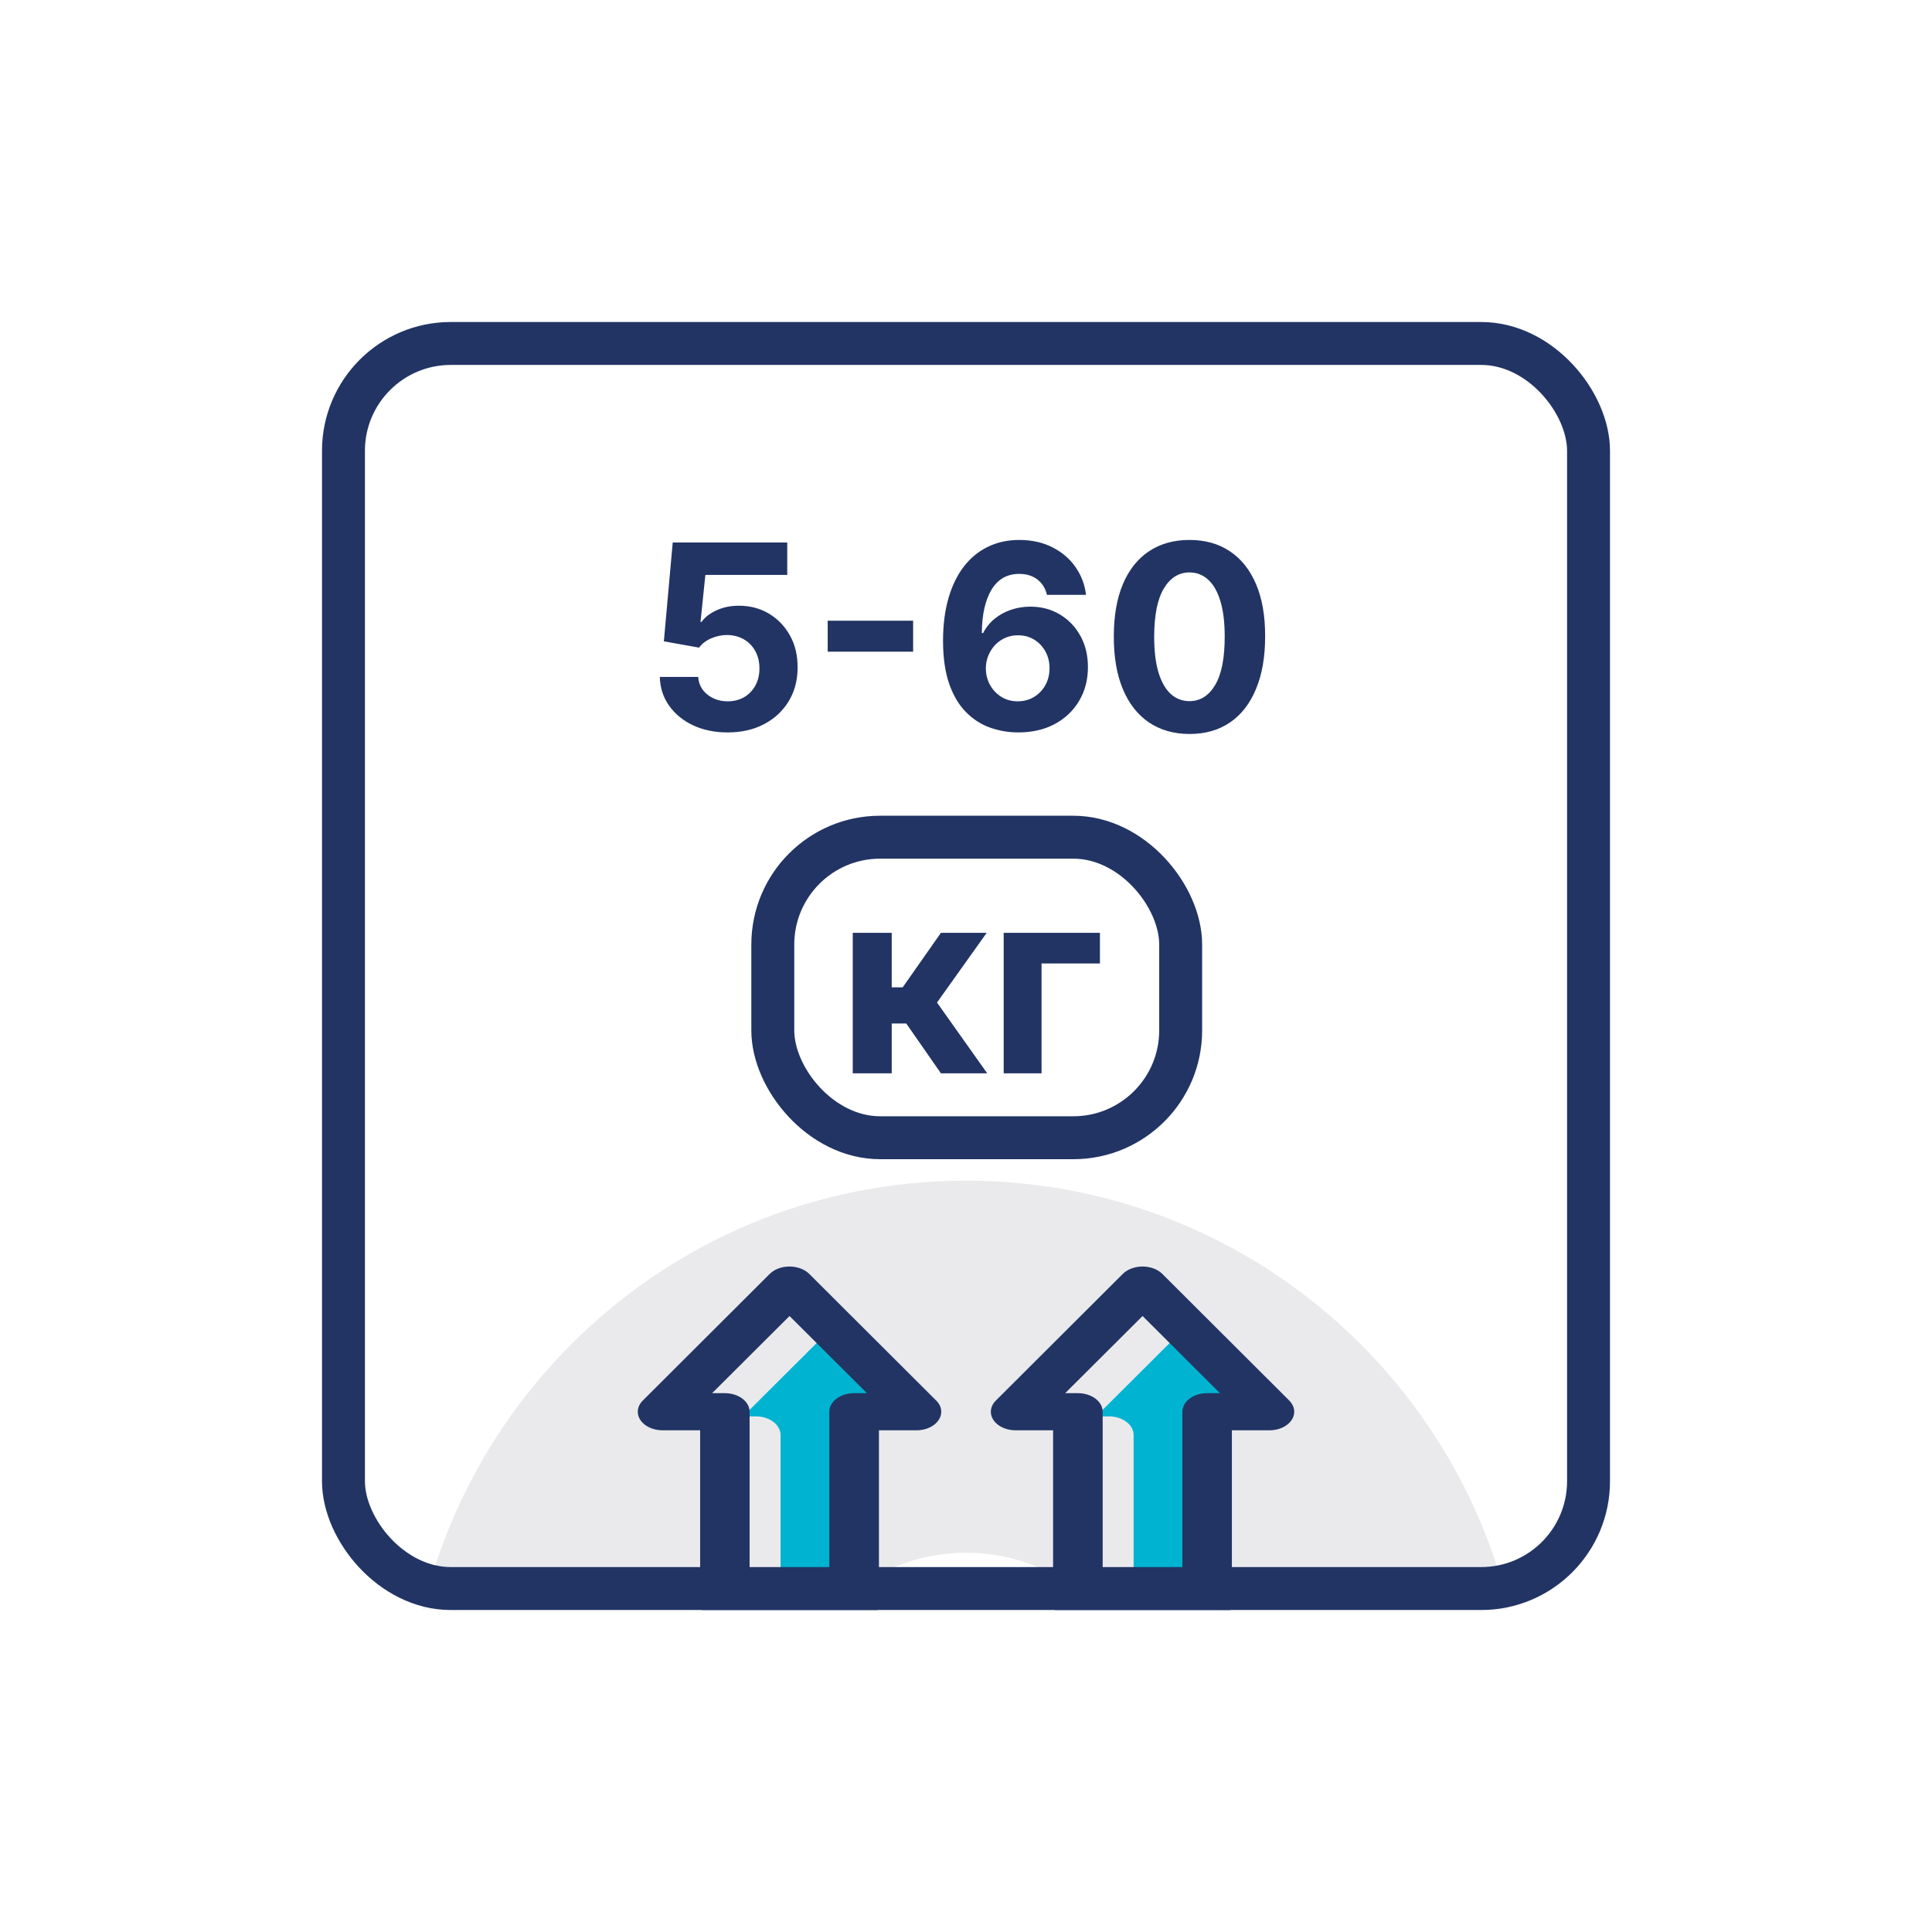
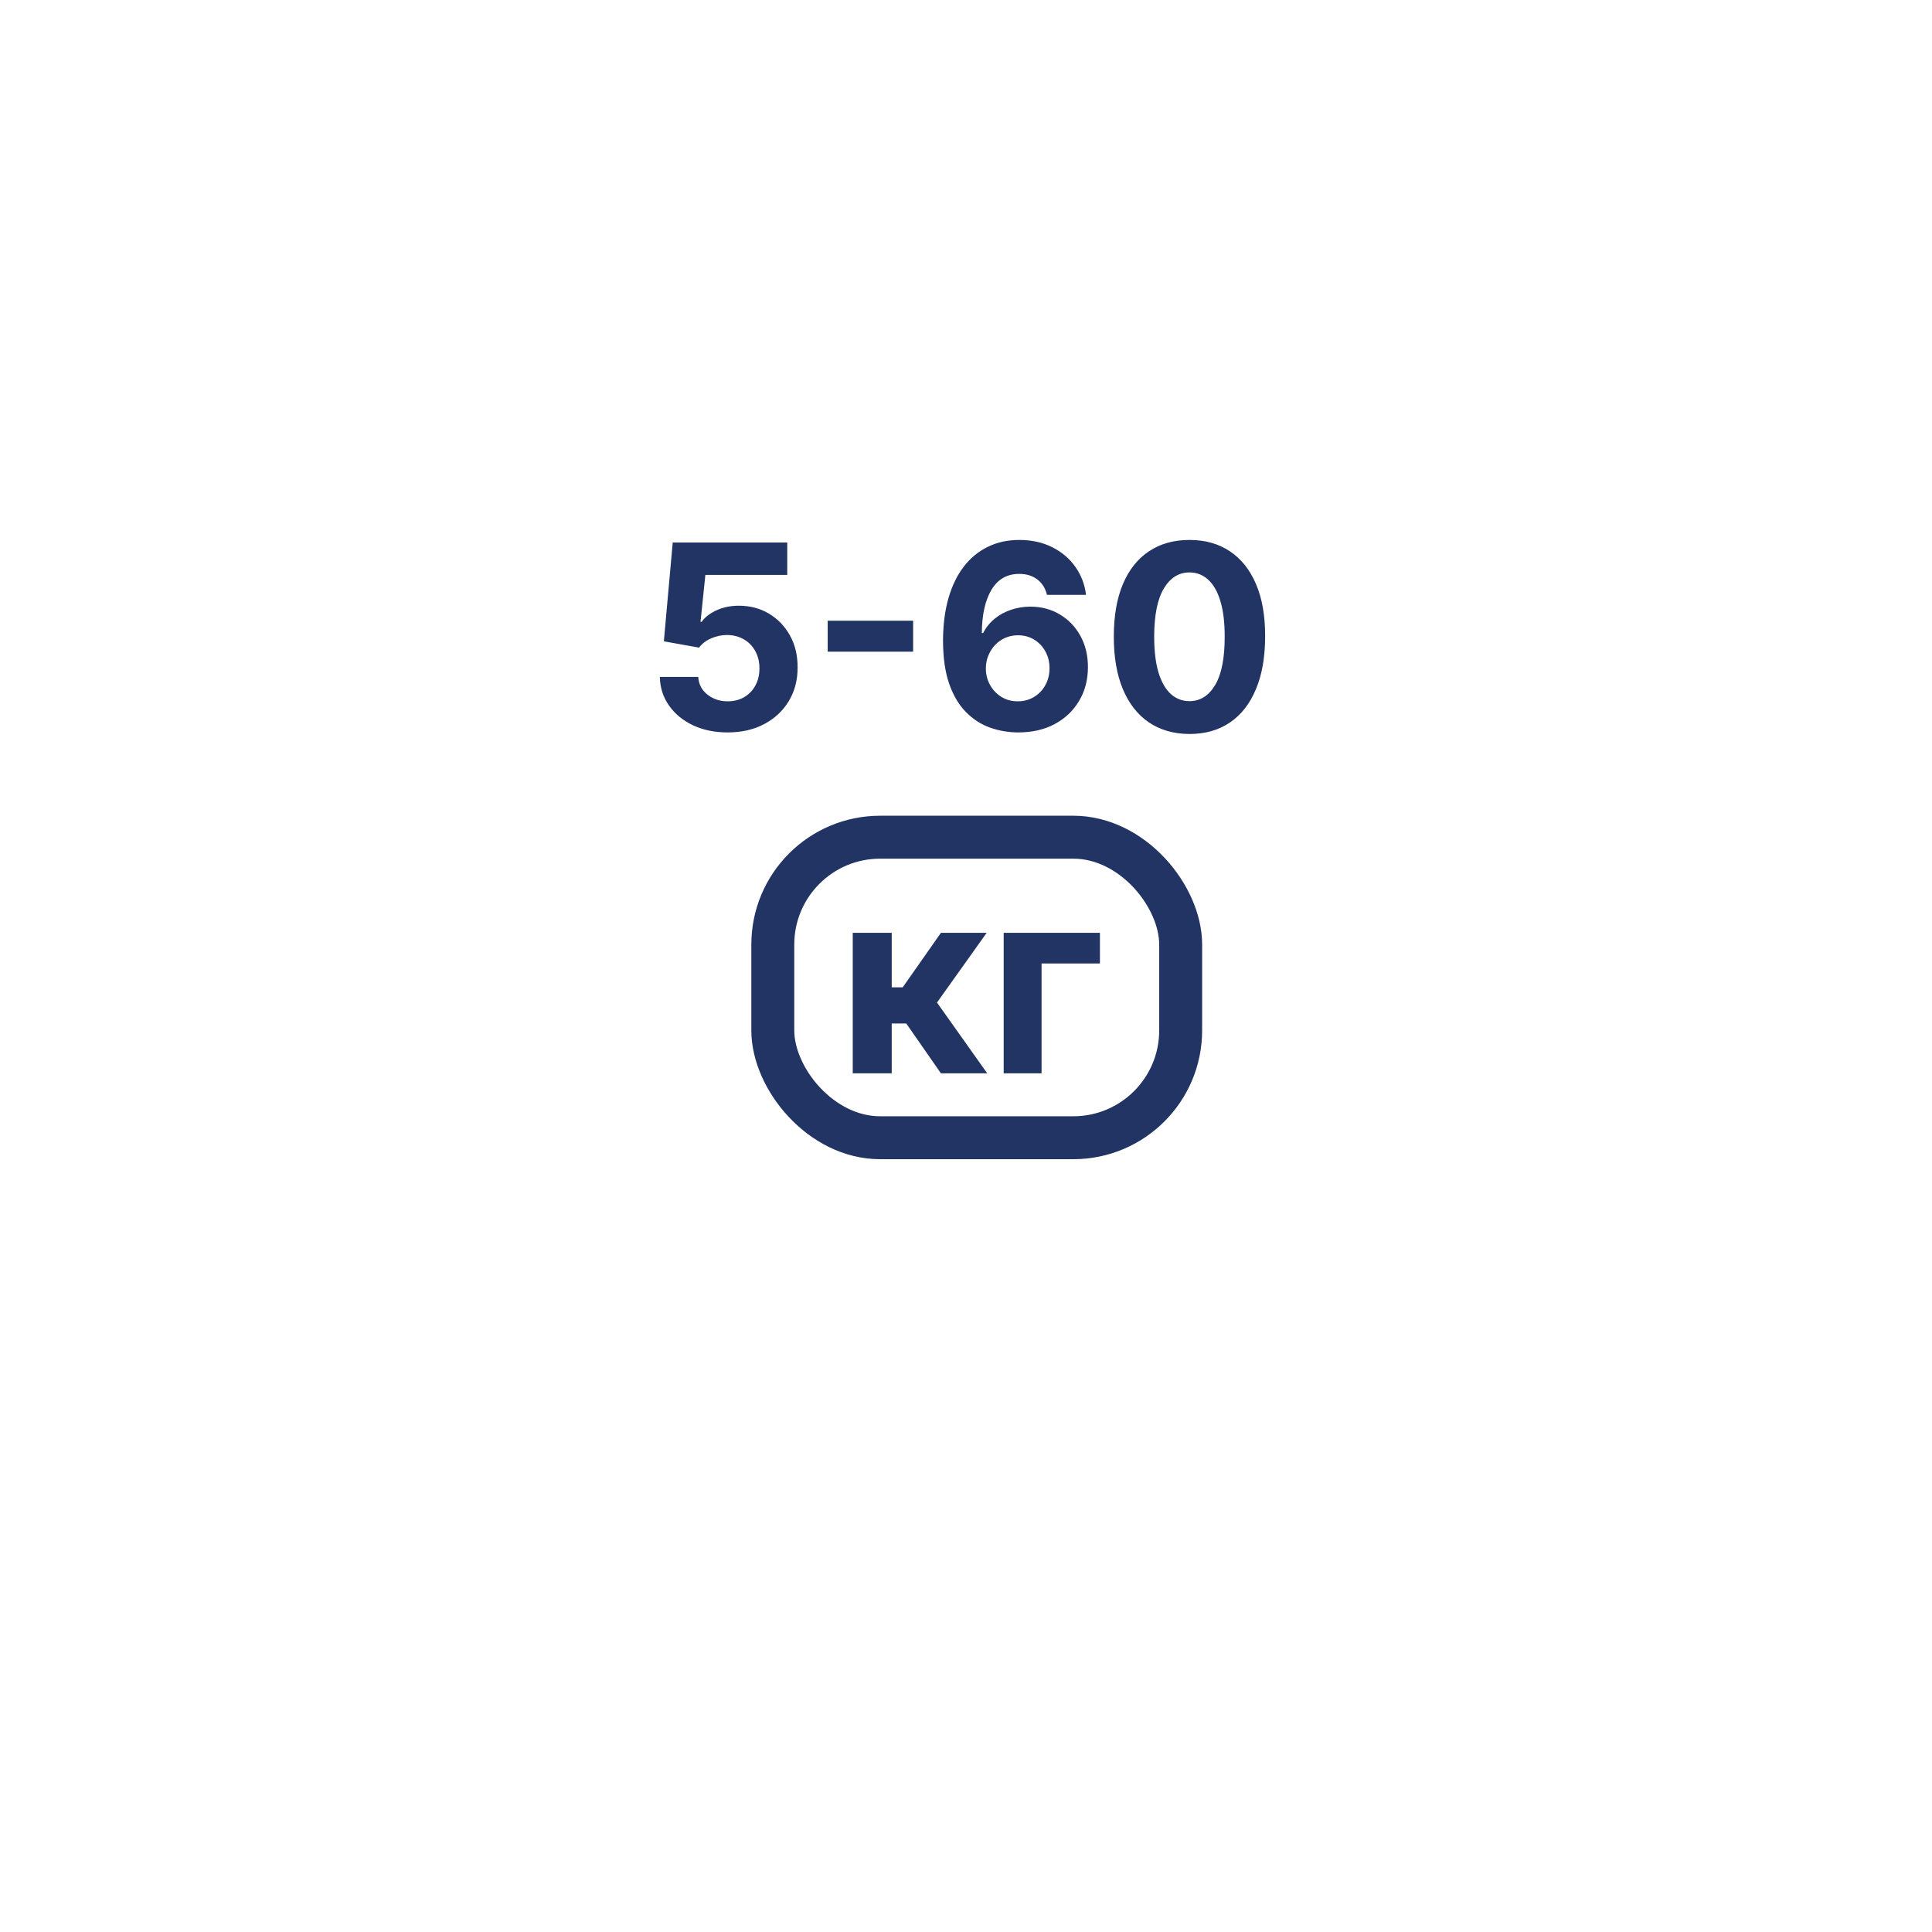
<svg xmlns="http://www.w3.org/2000/svg" width="90" height="90" viewBox="0 0 90 90" fill="none">
-   <rect width="90" height="90" fill="white" />
  <g clip-path="url(#clip0_1_163)">
    <mask id="mask0_1_163" style="mask-type:alpha" maskUnits="userSpaceOnUse" x="15" y="15" width="60" height="60">
      <rect x="15" y="15" width="60" height="60" rx="6" fill="#D9D9D9" />
    </mask>
    <g mask="url(#mask0_1_163)">
-       <path d="M45 55C30.641 55 19 66.641 19 81C19 95.359 30.641 107 45 107C59.359 107 71 95.359 71 81C71 66.641 59.359 55 45 55ZM45 89.667C40.214 89.667 36.333 85.786 36.333 81C36.333 76.214 40.214 72.333 45 72.333C49.786 72.333 53.667 76.214 53.667 81C53.667 85.786 49.786 89.667 45 89.667Z" fill="#EAEAEC" />
-     </g>
+       </g>
    <path d="M41.823 65.98H41.229C40.592 65.98 40.075 66.367 40.075 66.845V74.912H36.361V66.845C36.361 66.367 35.845 65.98 35.208 65.98H34.615L38.221 62.386L41.823 65.98Z" fill="#00B3D1" />
-     <path d="M58.269 65.98H57.676C57.038 65.98 56.522 66.367 56.522 66.845V74.912H52.808V66.845C52.808 66.367 52.292 65.98 51.654 65.98H51.061L54.666 62.386L58.269 65.98Z" fill="#00B3D1" />
    <path d="M43.613 65.245L37.7 59.345C37.317 58.964 36.593 58.886 36.084 59.173C35.998 59.222 35.921 59.28 35.855 59.345L29.942 65.245C29.559 65.627 29.662 66.169 30.171 66.455C30.371 66.568 30.615 66.629 30.865 66.629H32.615V74.696C32.615 75.174 33.131 75.561 33.769 75.561H39.79C40.428 75.561 40.944 75.174 40.944 74.696V66.629H42.692C43.33 66.629 43.846 66.242 43.847 65.765C43.847 65.577 43.766 65.395 43.615 65.245H43.613ZM39.787 64.899C39.149 64.899 38.633 65.286 38.633 65.764V73.831H34.919V65.764C34.919 65.286 34.403 64.899 33.765 64.899H33.173L36.779 61.305L40.385 64.899H39.787Z" fill="#223464" />
-     <path d="M60.061 65.245L54.147 59.345C53.764 58.964 53.041 58.886 52.532 59.173C52.445 59.222 52.368 59.28 52.302 59.345L46.389 65.245C46.006 65.627 46.109 66.169 46.618 66.455C46.817 66.567 47.059 66.628 47.308 66.629H49.057V74.696C49.057 75.174 49.574 75.561 50.211 75.561H56.233C56.87 75.561 57.386 75.174 57.386 74.696V66.629H59.136C59.774 66.629 60.29 66.241 60.29 65.764C60.29 65.576 60.208 65.394 60.058 65.245H60.061ZM56.235 64.899C55.597 64.899 55.081 65.286 55.081 65.764V73.831H51.367V65.764C51.367 65.286 50.851 64.899 50.213 64.899H49.62L53.225 61.305L56.831 64.899H56.235Z" fill="#223464" />
    <rect x="16" y="16" width="58" height="58" rx="5" stroke="#223464" stroke-width="2" />
  </g>
  <path d="M33.895 34.119C33.293 34.119 32.756 34.008 32.284 33.787C31.815 33.565 31.443 33.26 31.168 32.871C30.892 32.481 30.749 32.035 30.737 31.533H32.527C32.547 31.871 32.689 32.145 32.953 32.355C33.217 32.565 33.531 32.67 33.895 32.67C34.185 32.67 34.44 32.606 34.662 32.479C34.886 32.348 35.061 32.168 35.186 31.938C35.314 31.704 35.378 31.438 35.378 31.136C35.378 30.829 35.312 30.56 35.182 30.327C35.054 30.094 34.876 29.912 34.649 29.781C34.422 29.651 34.162 29.584 33.869 29.581C33.614 29.581 33.365 29.634 33.124 29.739C32.885 29.844 32.699 29.987 32.565 30.169L30.925 29.875L31.338 25.273H36.673V26.781H32.859L32.633 28.967H32.685C32.838 28.751 33.07 28.572 33.379 28.43C33.689 28.288 34.035 28.217 34.419 28.217C34.945 28.217 35.413 28.341 35.825 28.588C36.237 28.835 36.562 29.175 36.801 29.607C37.04 30.035 37.158 30.53 37.155 31.09C37.158 31.678 37.021 32.2 36.746 32.658C36.473 33.112 36.091 33.47 35.599 33.731C35.111 33.99 34.543 34.119 33.895 34.119ZM42.537 28.916V30.357H38.557V28.916H42.537ZM47.416 34.119C46.967 34.117 46.534 34.041 46.117 33.894C45.702 33.746 45.33 33.506 45 33.173C44.67 32.841 44.409 32.401 44.216 31.852C44.026 31.304 43.93 30.631 43.93 29.832C43.933 29.099 44.017 28.445 44.182 27.868C44.349 27.288 44.588 26.797 44.898 26.393C45.21 25.99 45.584 25.683 46.019 25.473C46.453 25.26 46.94 25.153 47.48 25.153C48.062 25.153 48.577 25.267 49.023 25.494C49.469 25.719 49.827 26.024 50.097 26.41C50.369 26.797 50.534 27.23 50.591 27.71H48.771C48.7 27.406 48.551 27.168 48.324 26.994C48.097 26.821 47.815 26.734 47.48 26.734C46.912 26.734 46.48 26.982 46.185 27.476C45.892 27.97 45.743 28.642 45.737 29.491H45.797C45.928 29.233 46.104 29.013 46.325 28.831C46.55 28.646 46.804 28.506 47.088 28.409C47.375 28.31 47.678 28.26 47.996 28.26C48.513 28.26 48.973 28.382 49.376 28.626C49.78 28.868 50.098 29.2 50.331 29.624C50.564 30.047 50.68 30.531 50.68 31.077C50.68 31.668 50.543 32.193 50.267 32.653C49.994 33.114 49.612 33.474 49.121 33.736C48.632 33.994 48.064 34.122 47.416 34.119ZM47.408 32.67C47.692 32.67 47.946 32.602 48.17 32.466C48.395 32.33 48.571 32.145 48.699 31.912C48.827 31.679 48.891 31.418 48.891 31.128C48.891 30.838 48.827 30.578 48.699 30.348C48.574 30.118 48.401 29.935 48.179 29.798C47.957 29.662 47.705 29.594 47.42 29.594C47.207 29.594 47.01 29.634 46.828 29.713C46.649 29.793 46.492 29.903 46.355 30.046C46.222 30.188 46.117 30.352 46.04 30.54C45.963 30.724 45.925 30.922 45.925 31.132C45.925 31.413 45.989 31.671 46.117 31.903C46.247 32.136 46.423 32.322 46.645 32.462C46.869 32.601 47.124 32.67 47.408 32.67ZM55.41 34.192C54.678 34.189 54.047 34.008 53.519 33.651C52.993 33.293 52.588 32.774 52.304 32.095C52.023 31.416 51.883 30.599 51.886 29.645C51.886 28.693 52.027 27.882 52.308 27.212C52.592 26.541 52.997 26.031 53.523 25.682C54.051 25.329 54.68 25.153 55.41 25.153C56.141 25.153 56.769 25.329 57.294 25.682C57.822 26.034 58.229 26.546 58.513 27.216C58.797 27.884 58.938 28.693 58.935 29.645C58.935 30.602 58.793 31.421 58.508 32.099C58.227 32.778 57.824 33.297 57.298 33.655C56.773 34.013 56.144 34.192 55.41 34.192ZM55.41 32.662C55.91 32.662 56.31 32.41 56.608 31.908C56.906 31.405 57.054 30.651 57.051 29.645C57.051 28.983 56.983 28.432 56.847 27.991C56.713 27.551 56.523 27.22 56.276 26.999C56.031 26.777 55.743 26.666 55.41 26.666C54.913 26.666 54.516 26.915 54.217 27.412C53.919 27.909 53.769 28.653 53.766 29.645C53.766 30.315 53.832 30.875 53.966 31.324C54.102 31.77 54.294 32.105 54.541 32.33C54.788 32.551 55.078 32.662 55.41 32.662Z" fill="#223464" />
  <rect x="36" y="39" width="19" height="14" rx="5" stroke="#223464" stroke-width="2" />
  <path d="M39.724 50V43.455H41.54V45.994H42.051L43.832 43.455H45.963L43.649 46.702L45.989 50H43.832L42.217 47.678H41.54V50H39.724ZM51.239 43.455V44.882H48.52V50H46.756V43.455H51.239Z" fill="#223464" />
  <defs>
    <clipPath id="clip0_1_163">
-       <rect width="60" height="60" fill="white" transform="translate(15 15)" />
-     </clipPath>
+       </clipPath>
  </defs>
</svg>